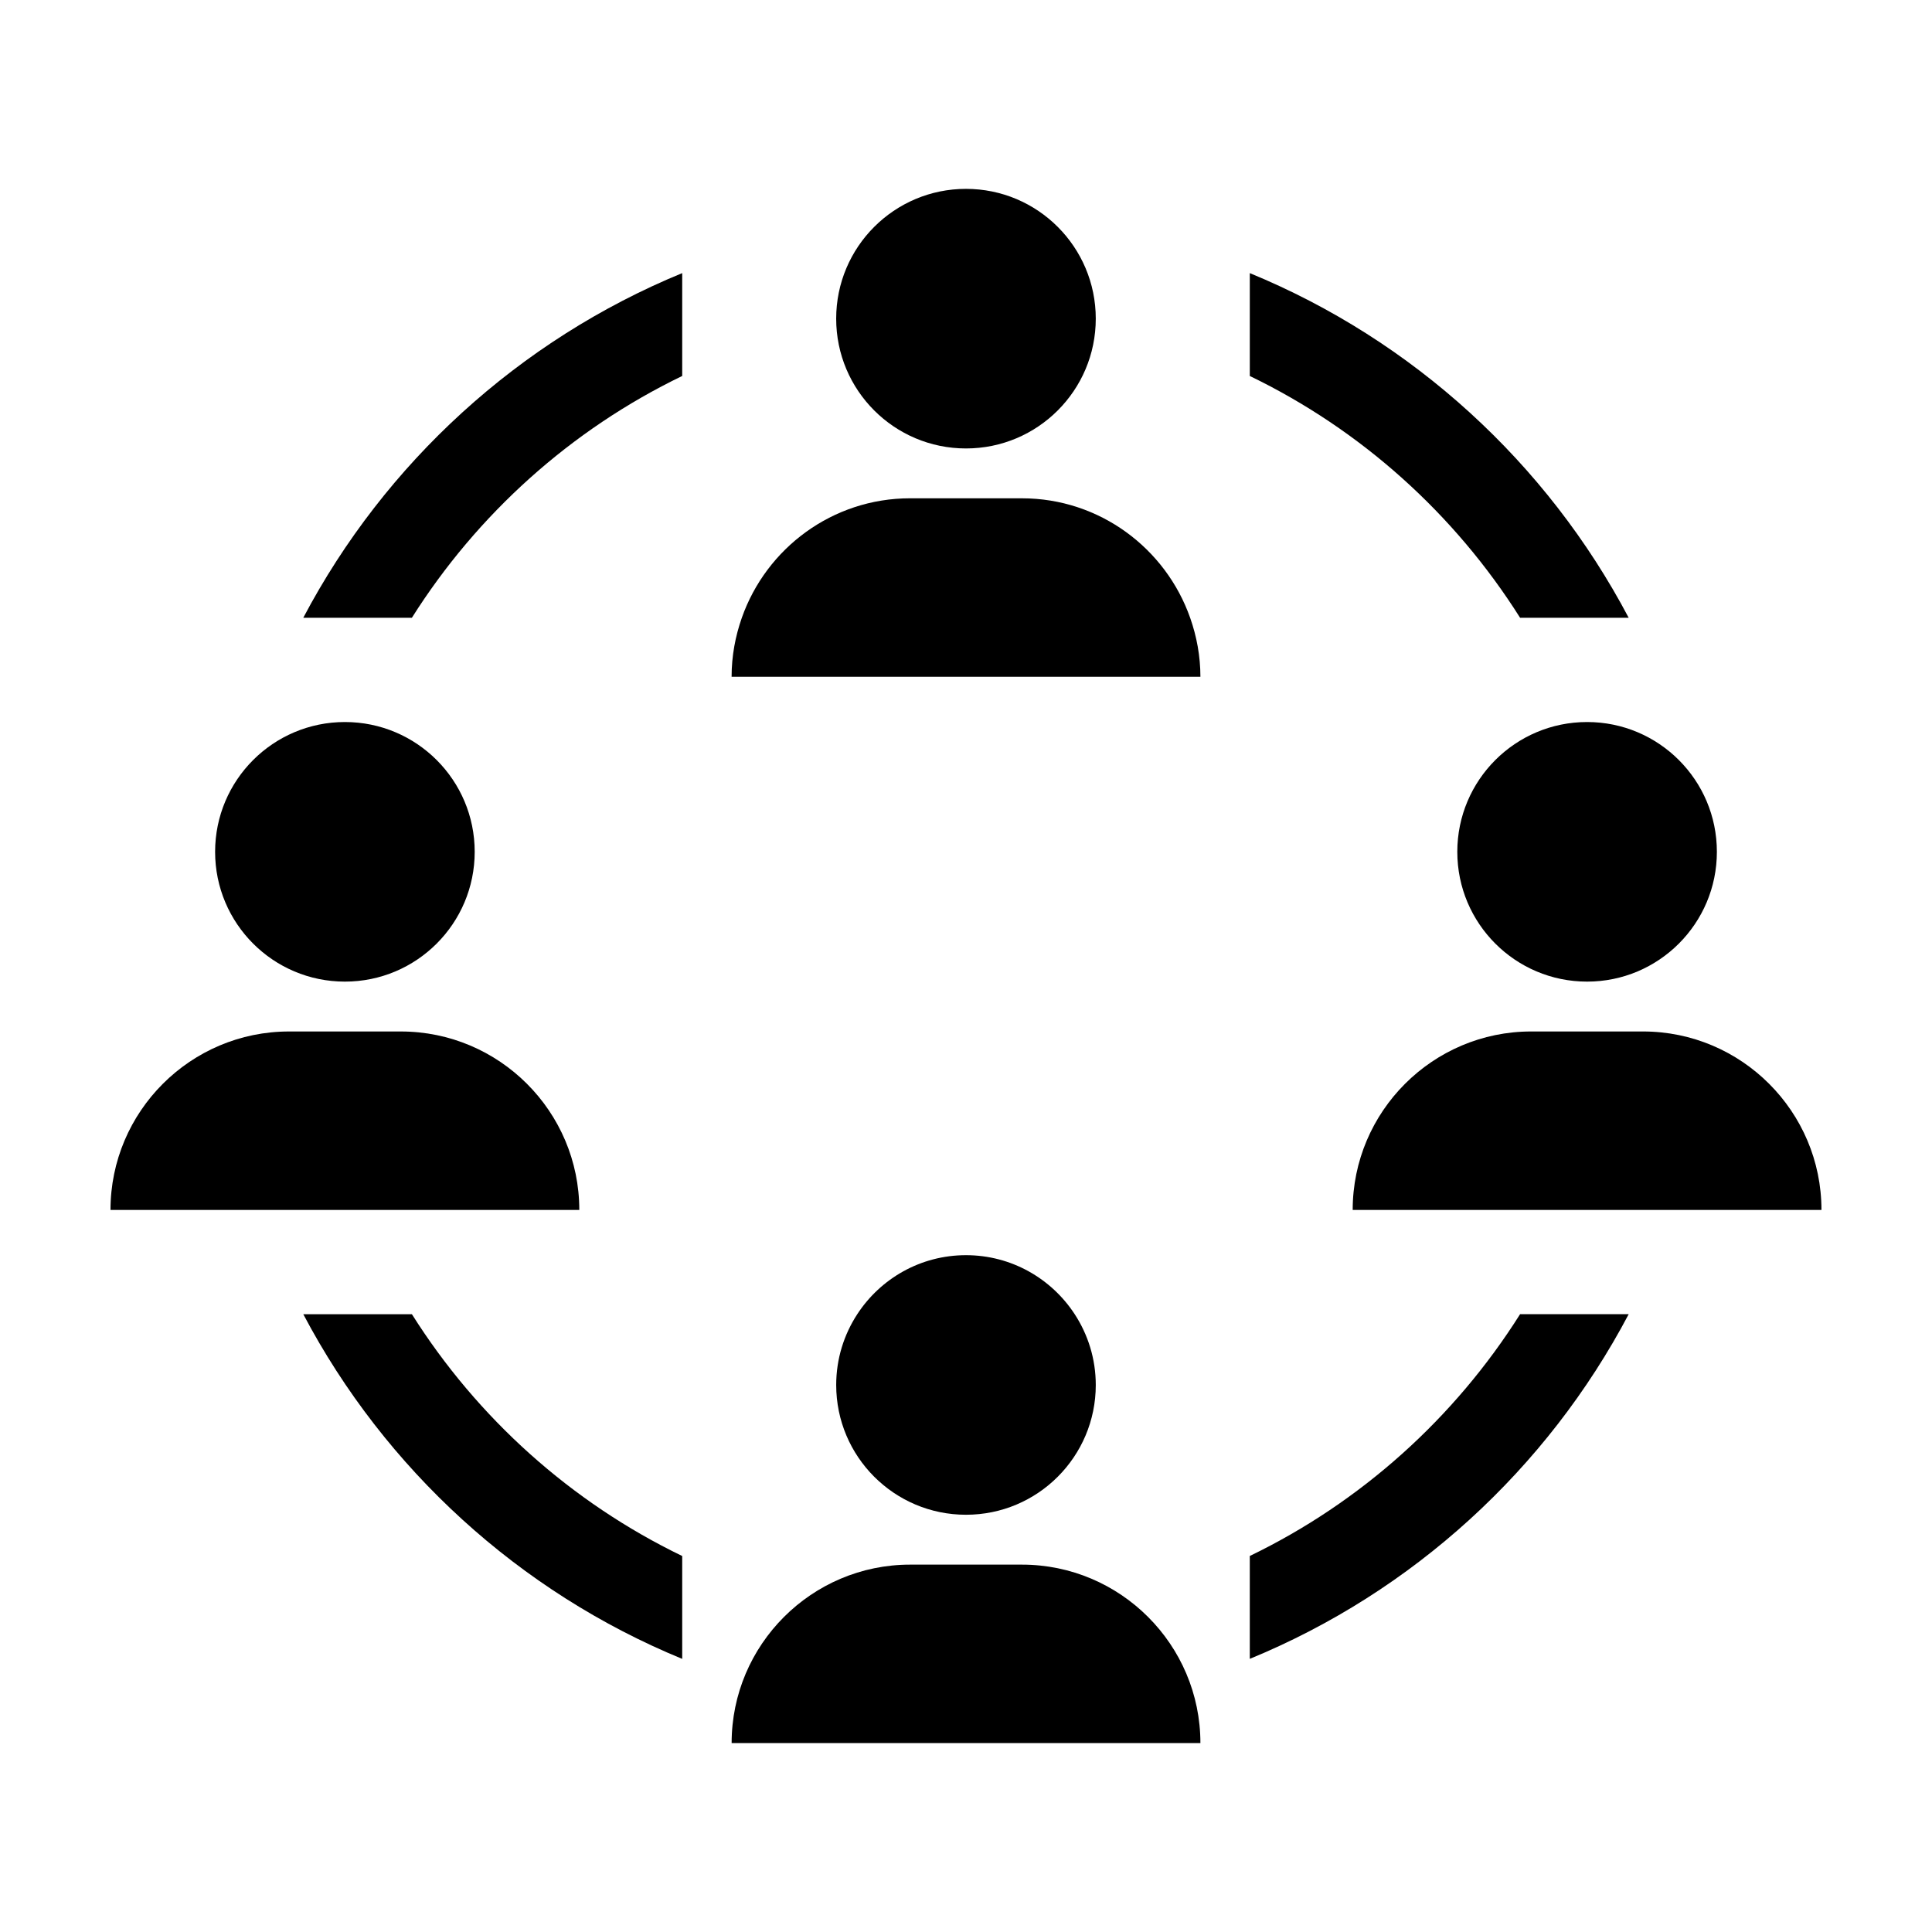
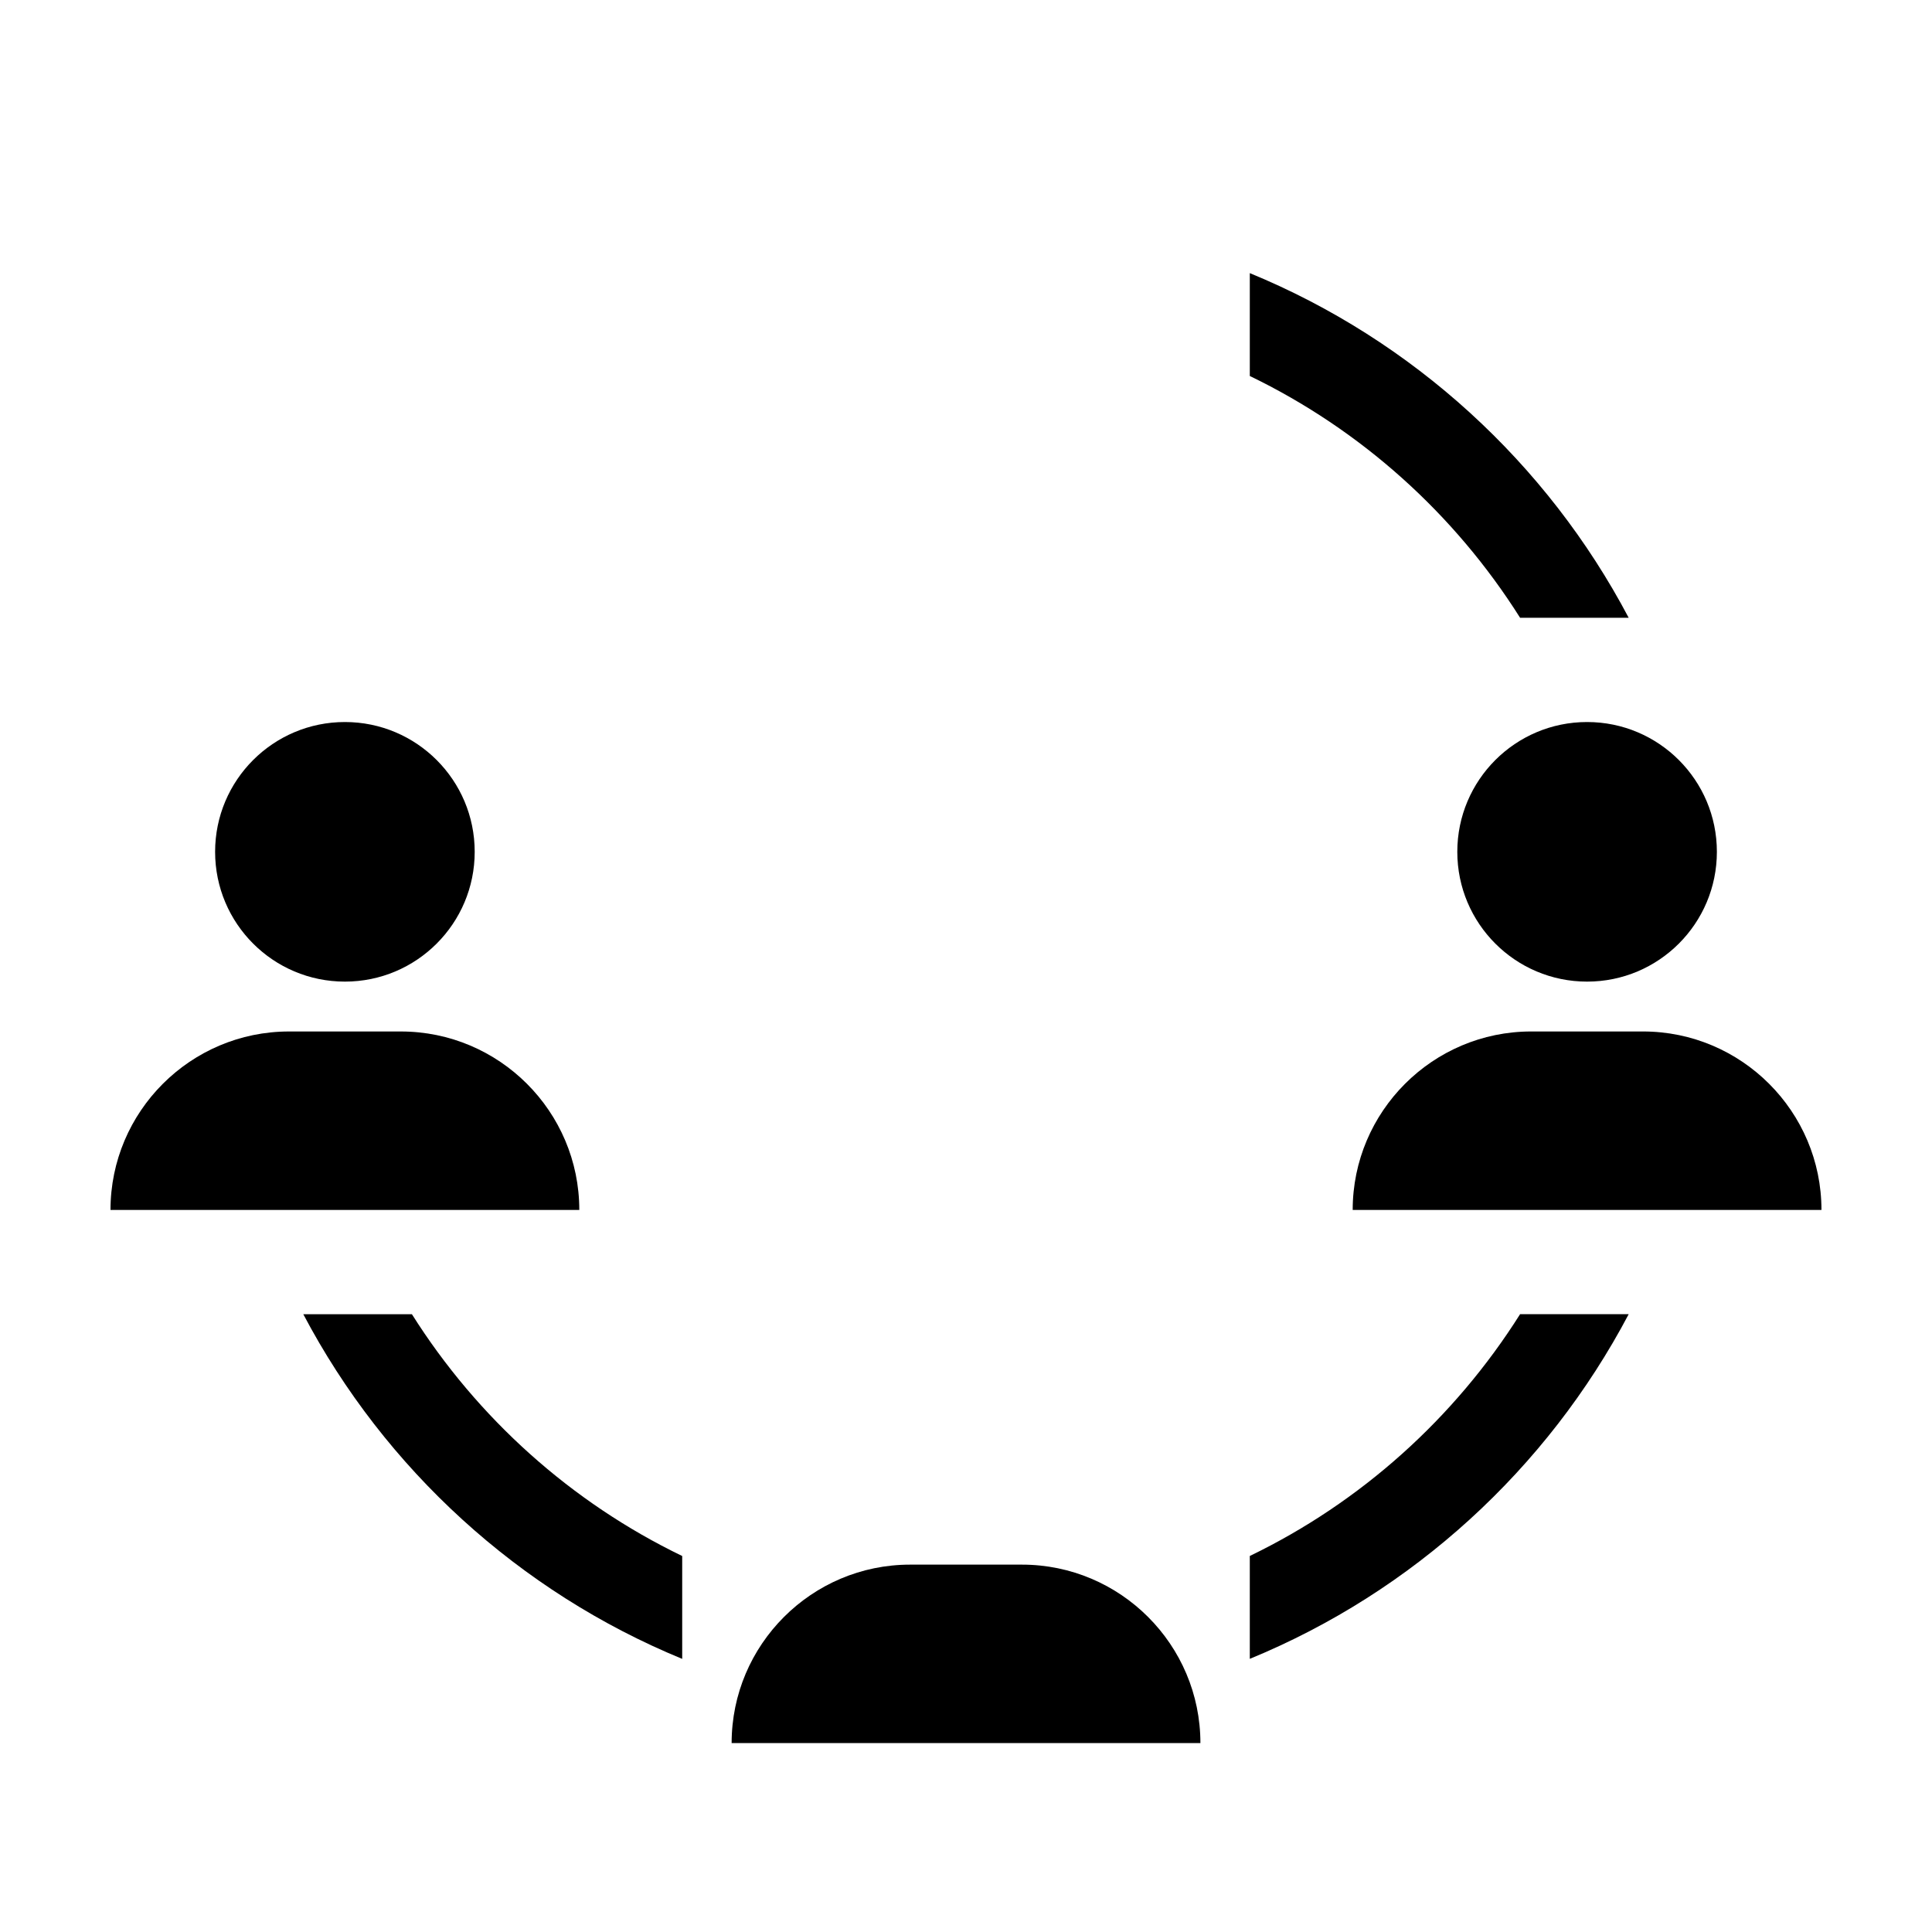
<svg xmlns="http://www.w3.org/2000/svg" fill="#000000" width="800px" height="800px" version="1.1" viewBox="144 144 512 512">
  <g>
    <path d="m324.79 583.62v-27.262c-29.461-14.227-54.285-36.57-71.633-64.078h-28.781c21.641 41.023 57.219 73.582 100.41 91.34z" />
    <path d="m475.21 556.35v27.262c43.191-17.758 78.77-50.316 100.41-91.34h-28.781c-17.352 27.504-42.168 49.852-71.633 64.078z" />
    <path d="m575.62 307.72c-21.645-41.023-57.223-73.586-100.41-91.34v27.262c29.461 14.227 54.285 36.57 71.633 64.078z" />
-     <path d="m324.79 243.64v-27.262c-43.195 17.758-78.777 50.316-100.42 91.34h28.781c17.352-27.5 42.172-49.844 71.637-64.078z" />
-     <path d="m434.39 511.03c0-6.926-2.066-13.359-5.586-18.758-6.137-9.402-16.738-15.637-28.809-15.637s-22.668 6.227-28.809 15.637c-3.523 5.394-5.586 11.836-5.586 18.758 0 18.992 15.395 34.395 34.395 34.395 18.996 0.004 34.395-15.398 34.395-34.395z" />
    <path d="m462.12 605.94c0-26.082-21.219-47.297-47.297-47.297h-29.633c-26.082 0-47.301 21.219-47.301 47.297z" />
-     <path d="m434.39 228.45c0 18.992-15.398 34.395-34.395 34.395s-34.398-15.402-34.398-34.395c0-18.996 15.402-34.398 34.398-34.398s34.395 15.402 34.395 34.398" />
-     <path d="m459.4 307.72c-6.481-18.41-23.992-31.664-44.586-31.664l-29.629-0.004c-20.598 0-38.113 13.254-44.594 31.664-1.723 4.902-2.711 10.152-2.711 15.637h124.24c-0.004-5.484-0.992-10.734-2.719-15.633z" />
    <path d="m598.99 369.74c0 18.996-15.398 34.398-34.395 34.398s-34.395-15.402-34.395-34.398c0-18.996 15.398-34.395 34.395-34.395s34.395 15.398 34.395 34.395" />
    <path d="m579.41 417.35h-29.633c-26.082 0-47.301 21.219-47.301 47.297h124.23c0-26.078-21.219-47.297-47.297-47.297z" />
    <path d="m269.8 369.74c0 18.996-15.402 34.398-34.398 34.398s-34.395-15.402-34.395-34.398c0-18.996 15.398-34.395 34.395-34.395s34.398 15.398 34.398 34.395" />
    <path d="m188.27 464.65h109.25c0-26.082-21.219-47.297-47.297-47.297h-29.633c-26.086 0-47.309 21.219-47.309 47.297z" />
  </g>
</svg>